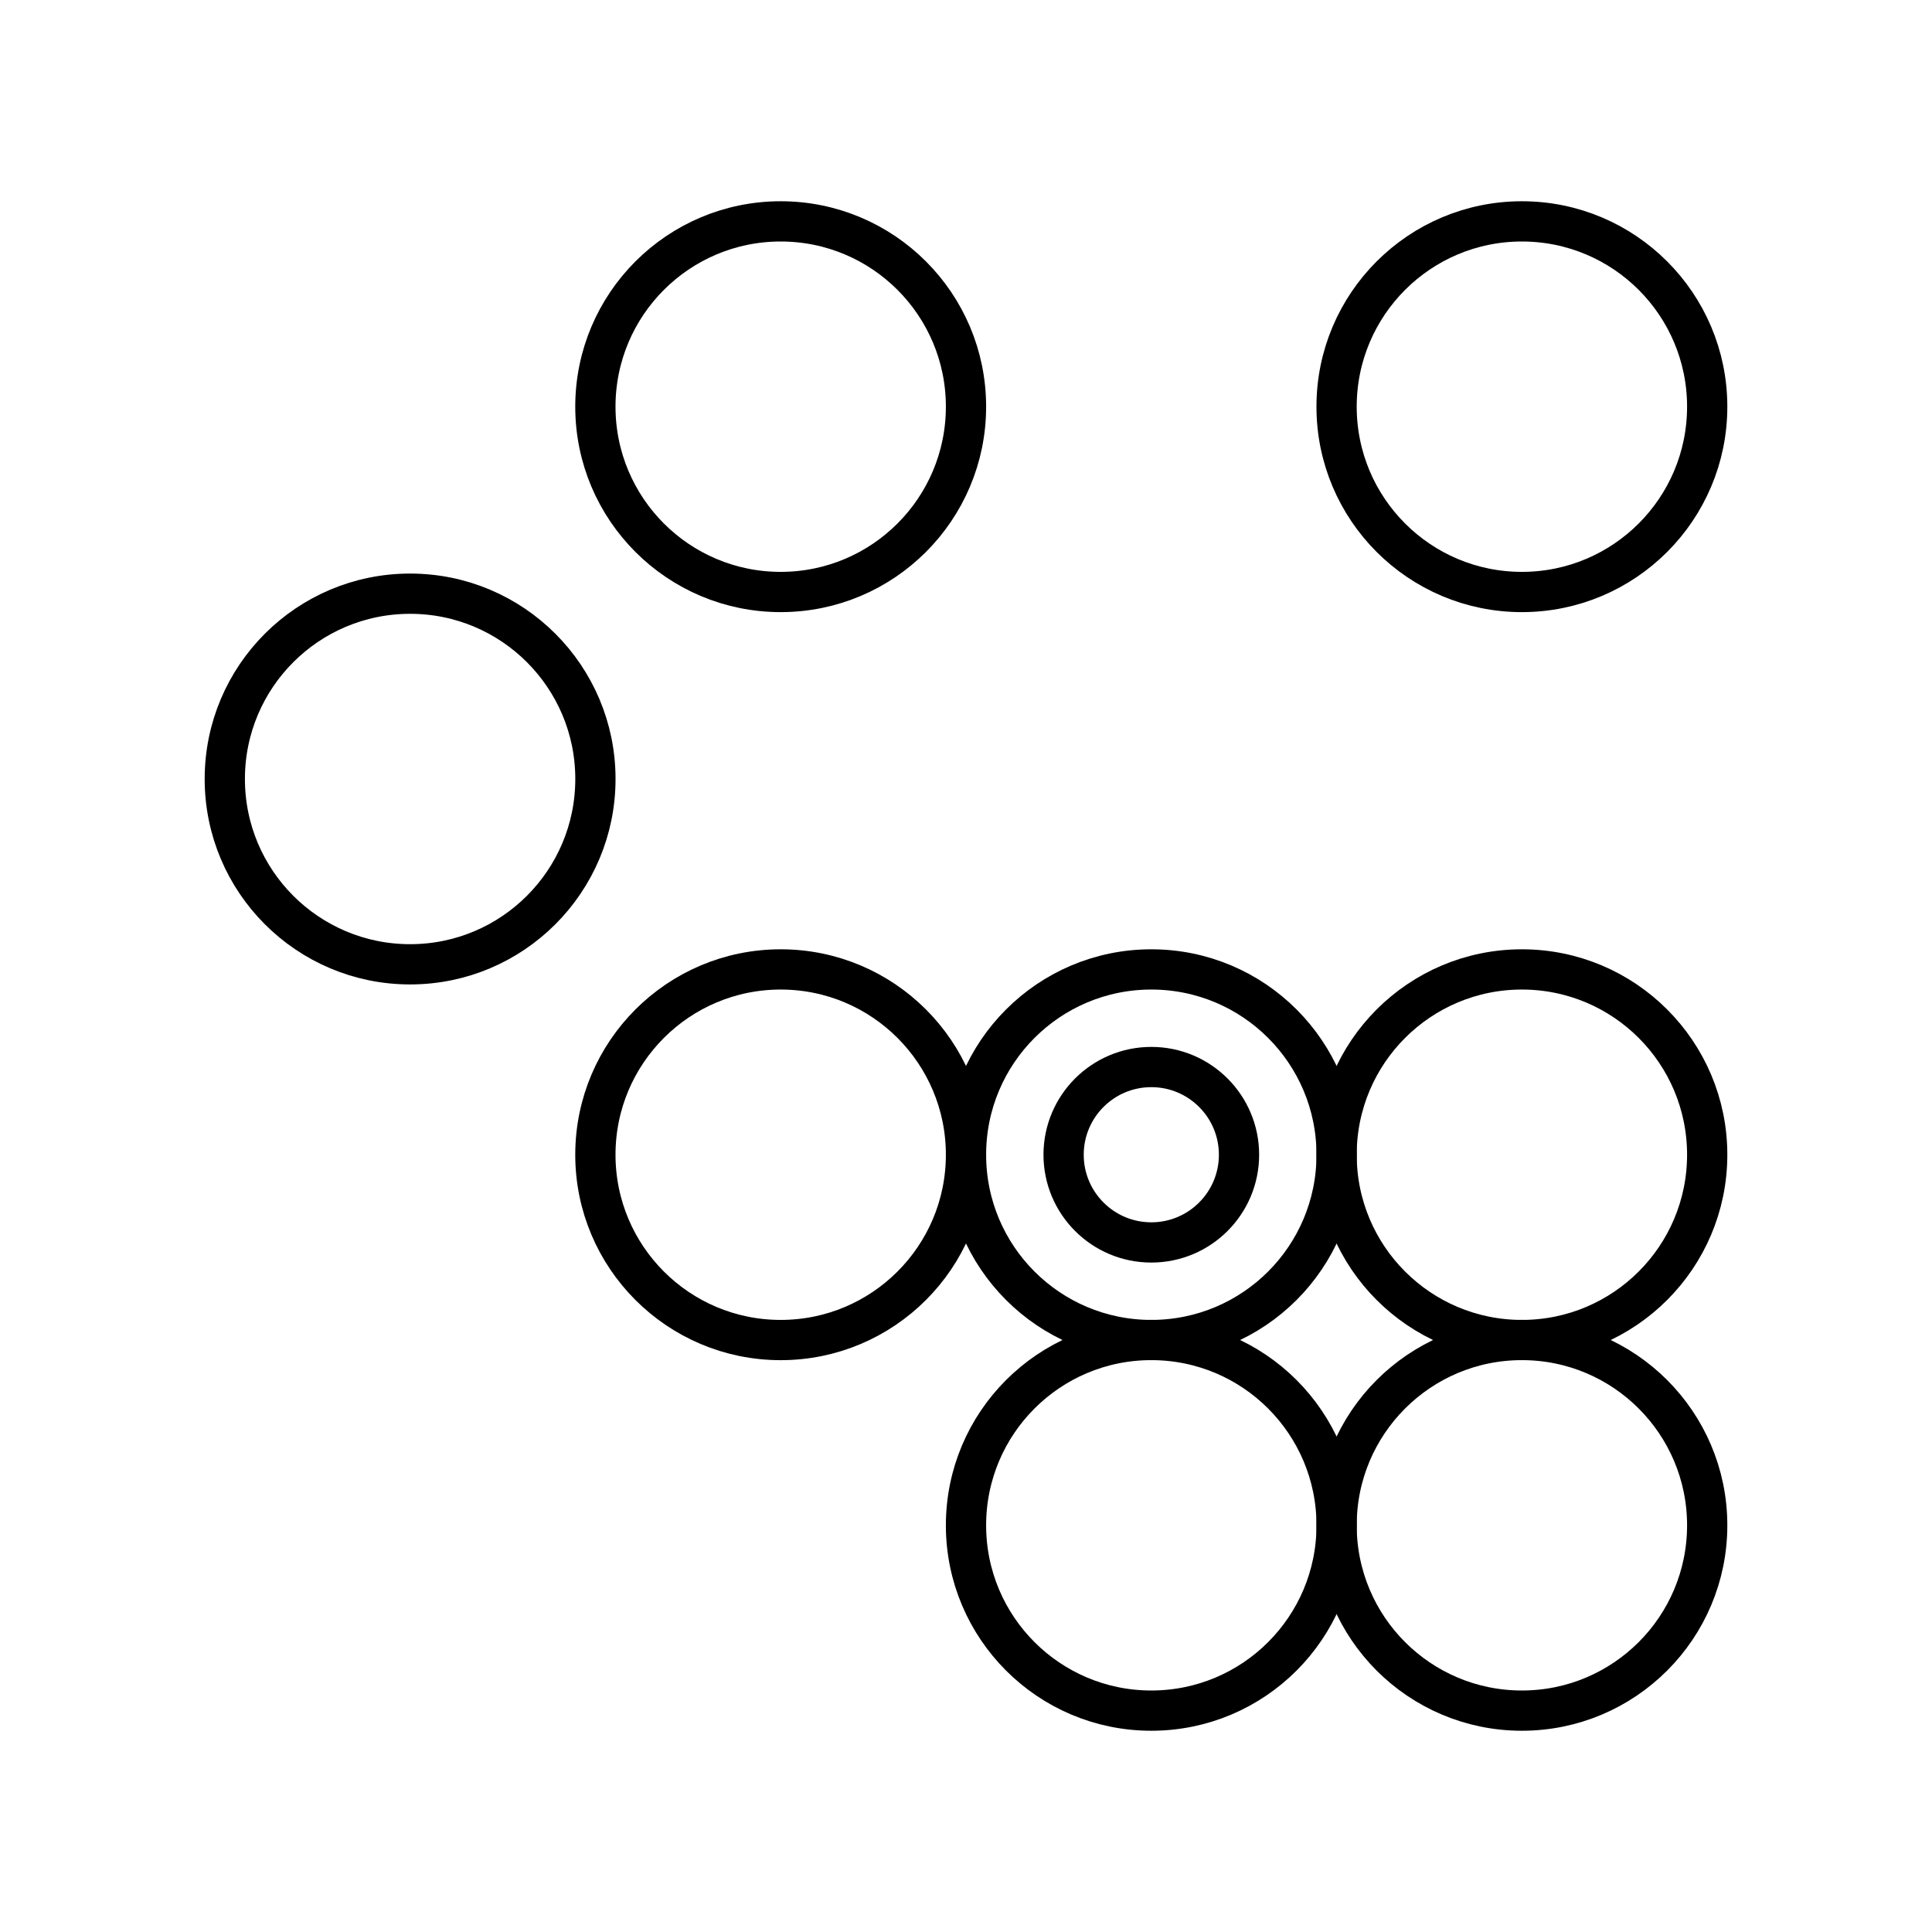
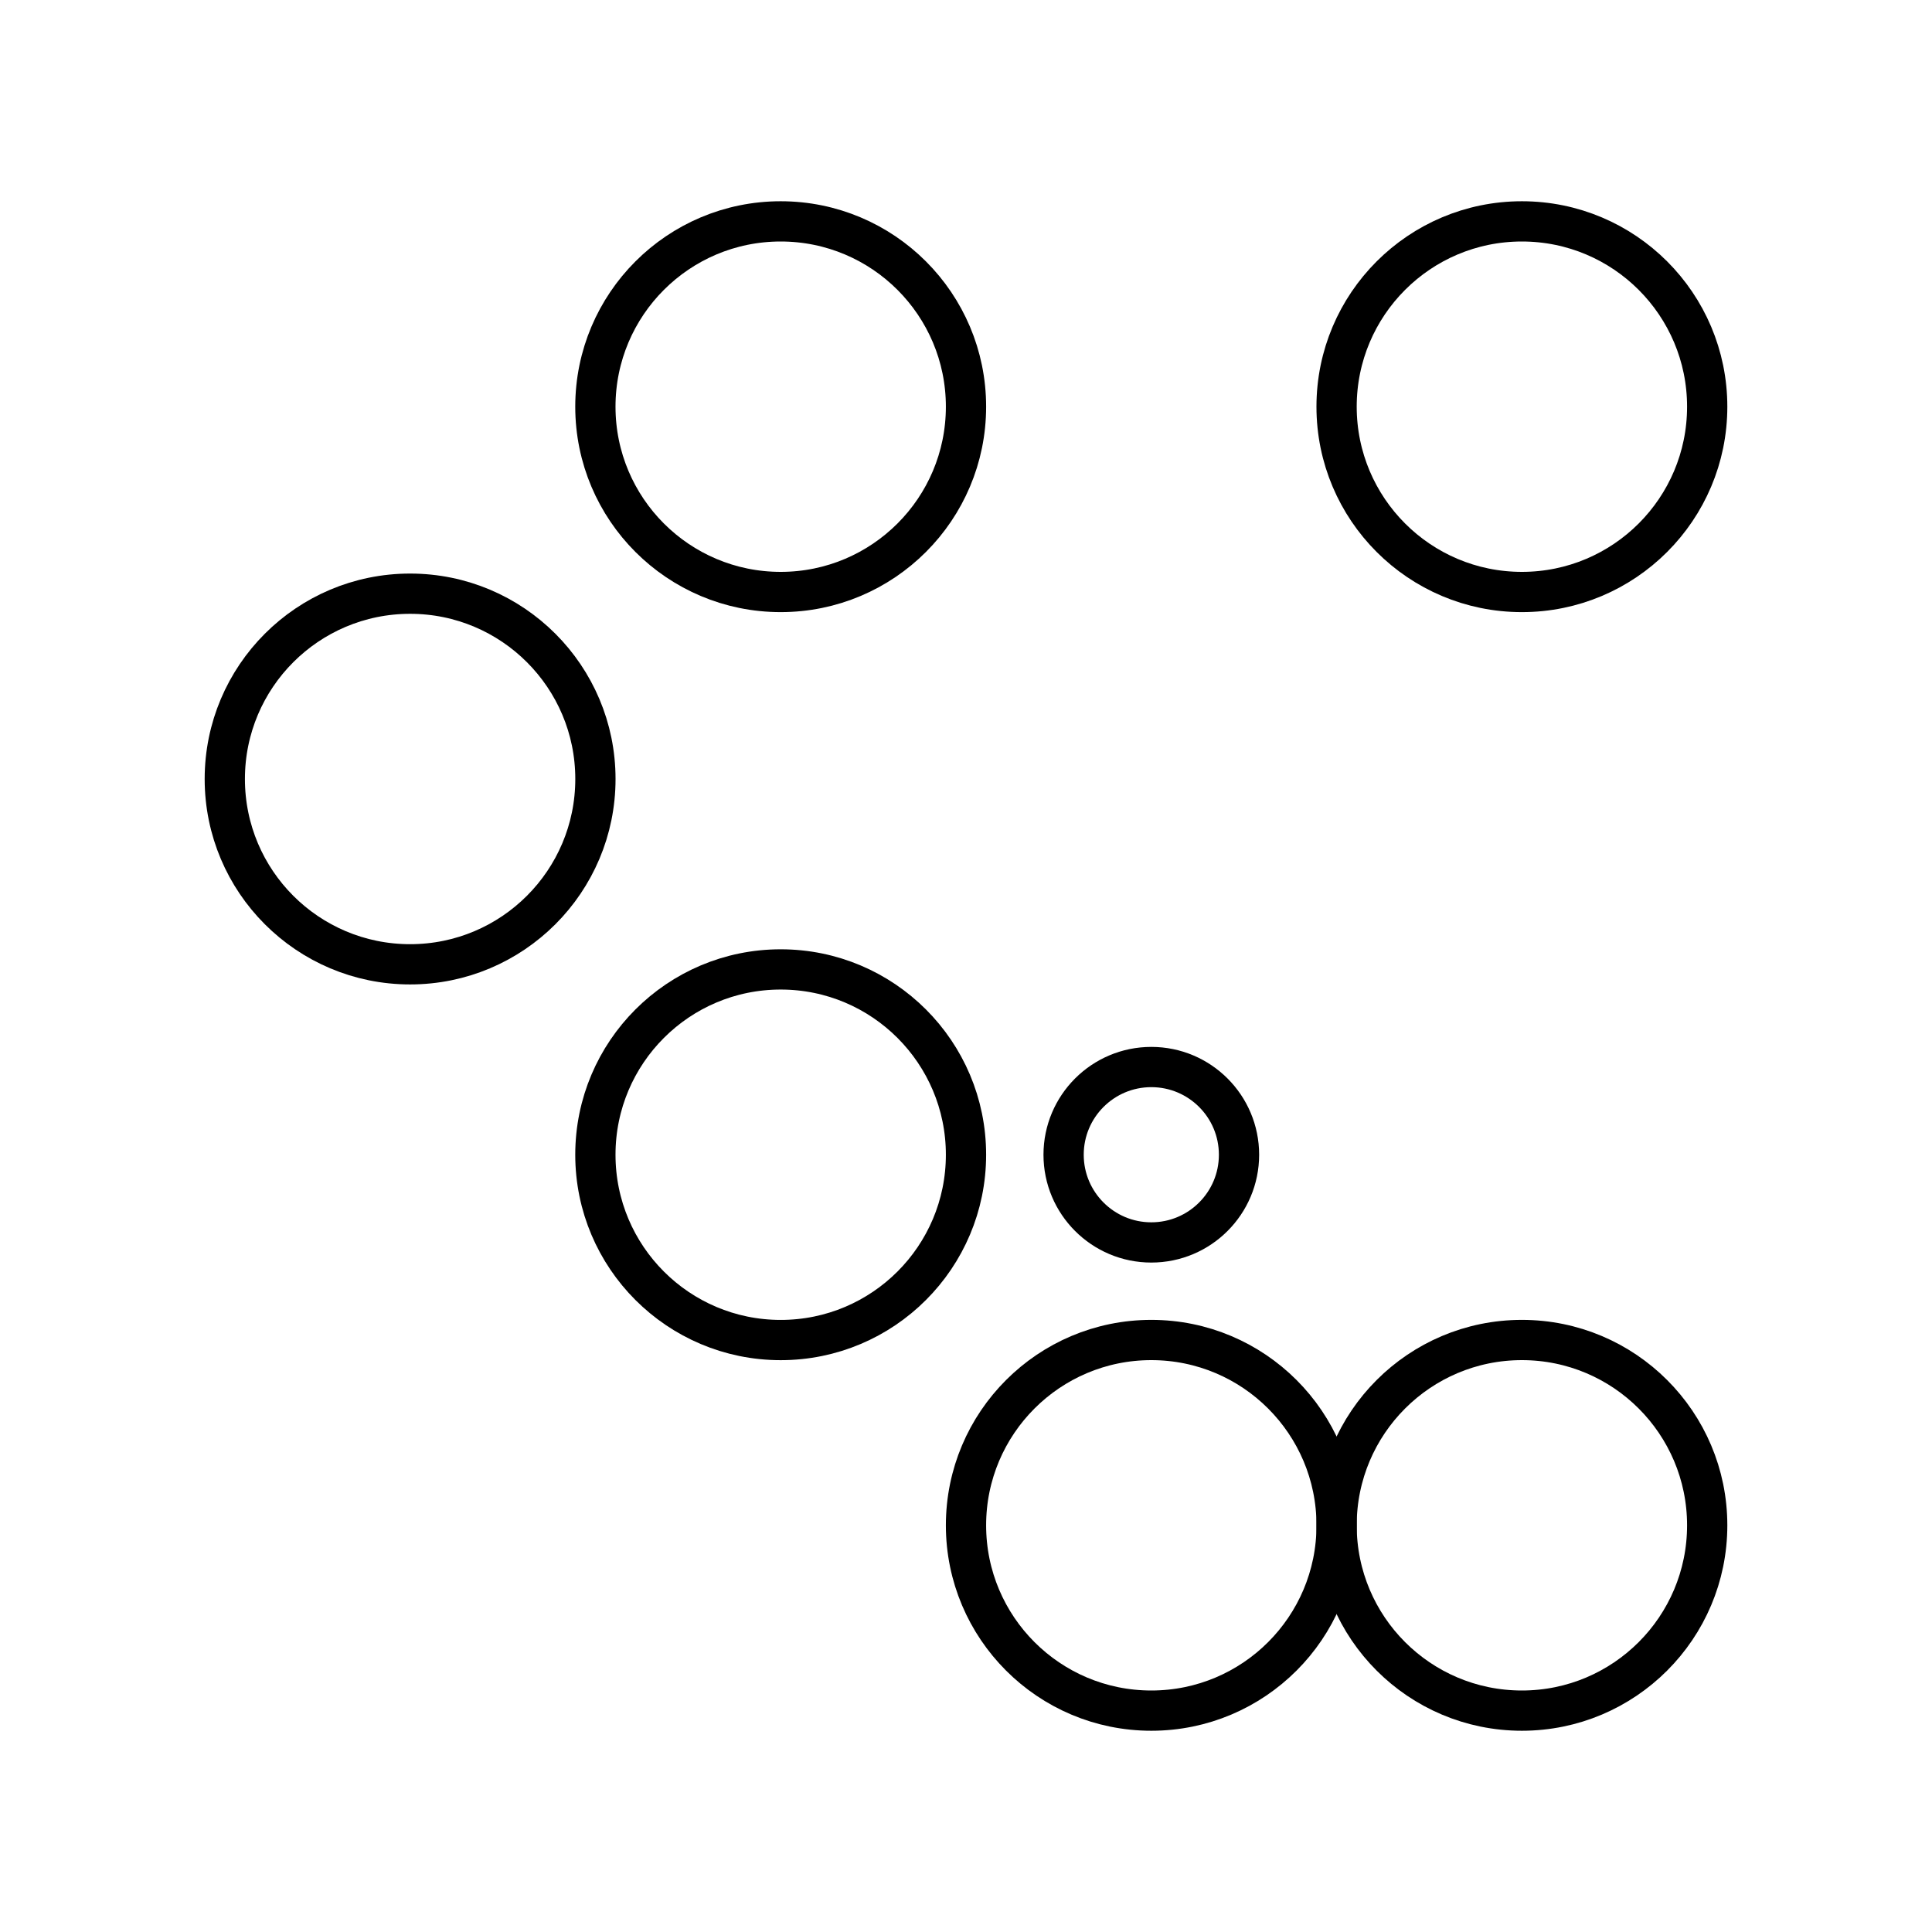
<svg xmlns="http://www.w3.org/2000/svg" width="800" height="800" viewBox="0 0 48 48">
  <circle cx="19.396" cy="28.689" r="4.604" fill="none" stroke="currentColor" stroke-linecap="round" stroke-linejoin="round" />
  <circle cx="19.396" cy="10.104" r="4.604" fill="none" stroke="currentColor" stroke-linecap="round" stroke-linejoin="round" />
  <circle cx="37.811" cy="10.104" r="4.604" fill="none" stroke="currentColor" stroke-linecap="round" stroke-linejoin="round" />
  <circle cx="10.189" cy="19.354" r="4.604" fill="none" stroke="currentColor" stroke-linecap="round" stroke-linejoin="round" />
-   <circle cx="37.811" cy="28.689" r="4.604" fill="none" stroke="currentColor" stroke-linecap="round" stroke-linejoin="round" />
-   <circle cx="28.604" cy="28.689" r="4.604" fill="none" stroke="currentColor" stroke-linecap="round" stroke-linejoin="round" />
  <circle cx="37.811" cy="37.896" r="4.604" fill="none" stroke="currentColor" stroke-linecap="round" stroke-linejoin="round" />
  <circle cx="28.604" cy="37.896" r="4.604" fill="none" stroke="currentColor" stroke-linecap="round" stroke-linejoin="round" />
  <circle cx="28.604" cy="28.689" r="2.179" fill="none" stroke="currentColor" stroke-linecap="round" stroke-linejoin="round" />
</svg>